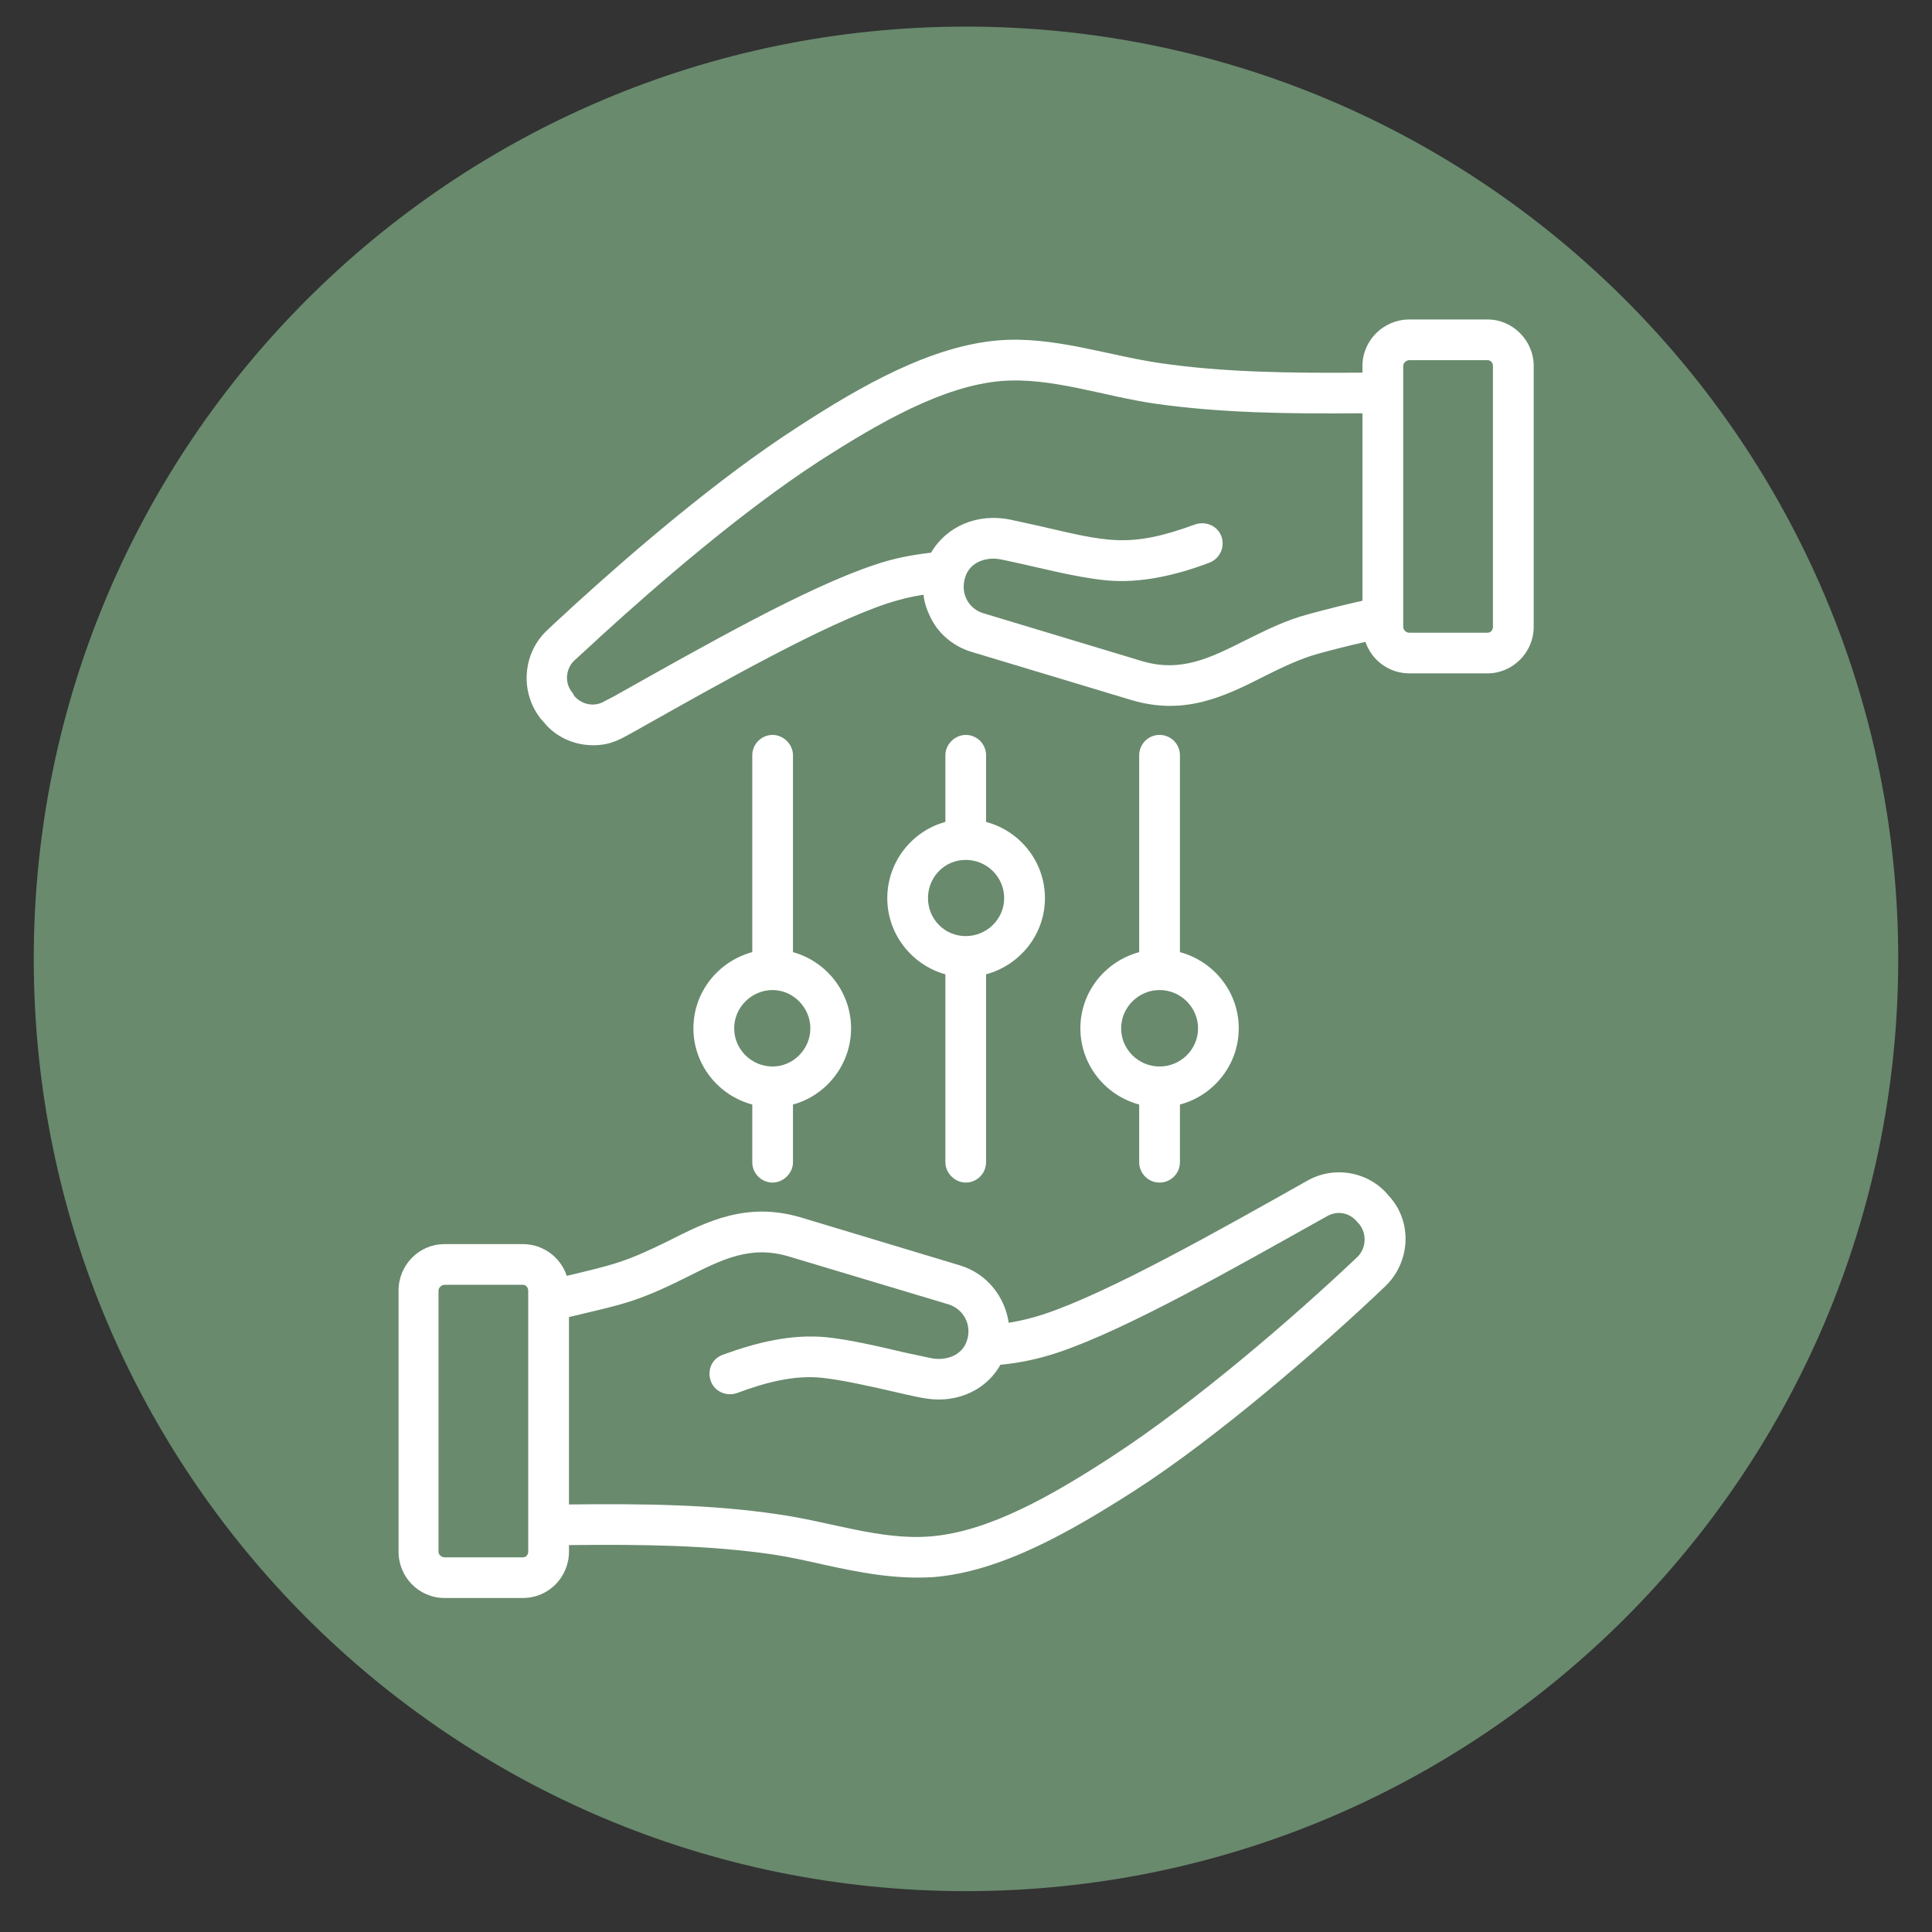
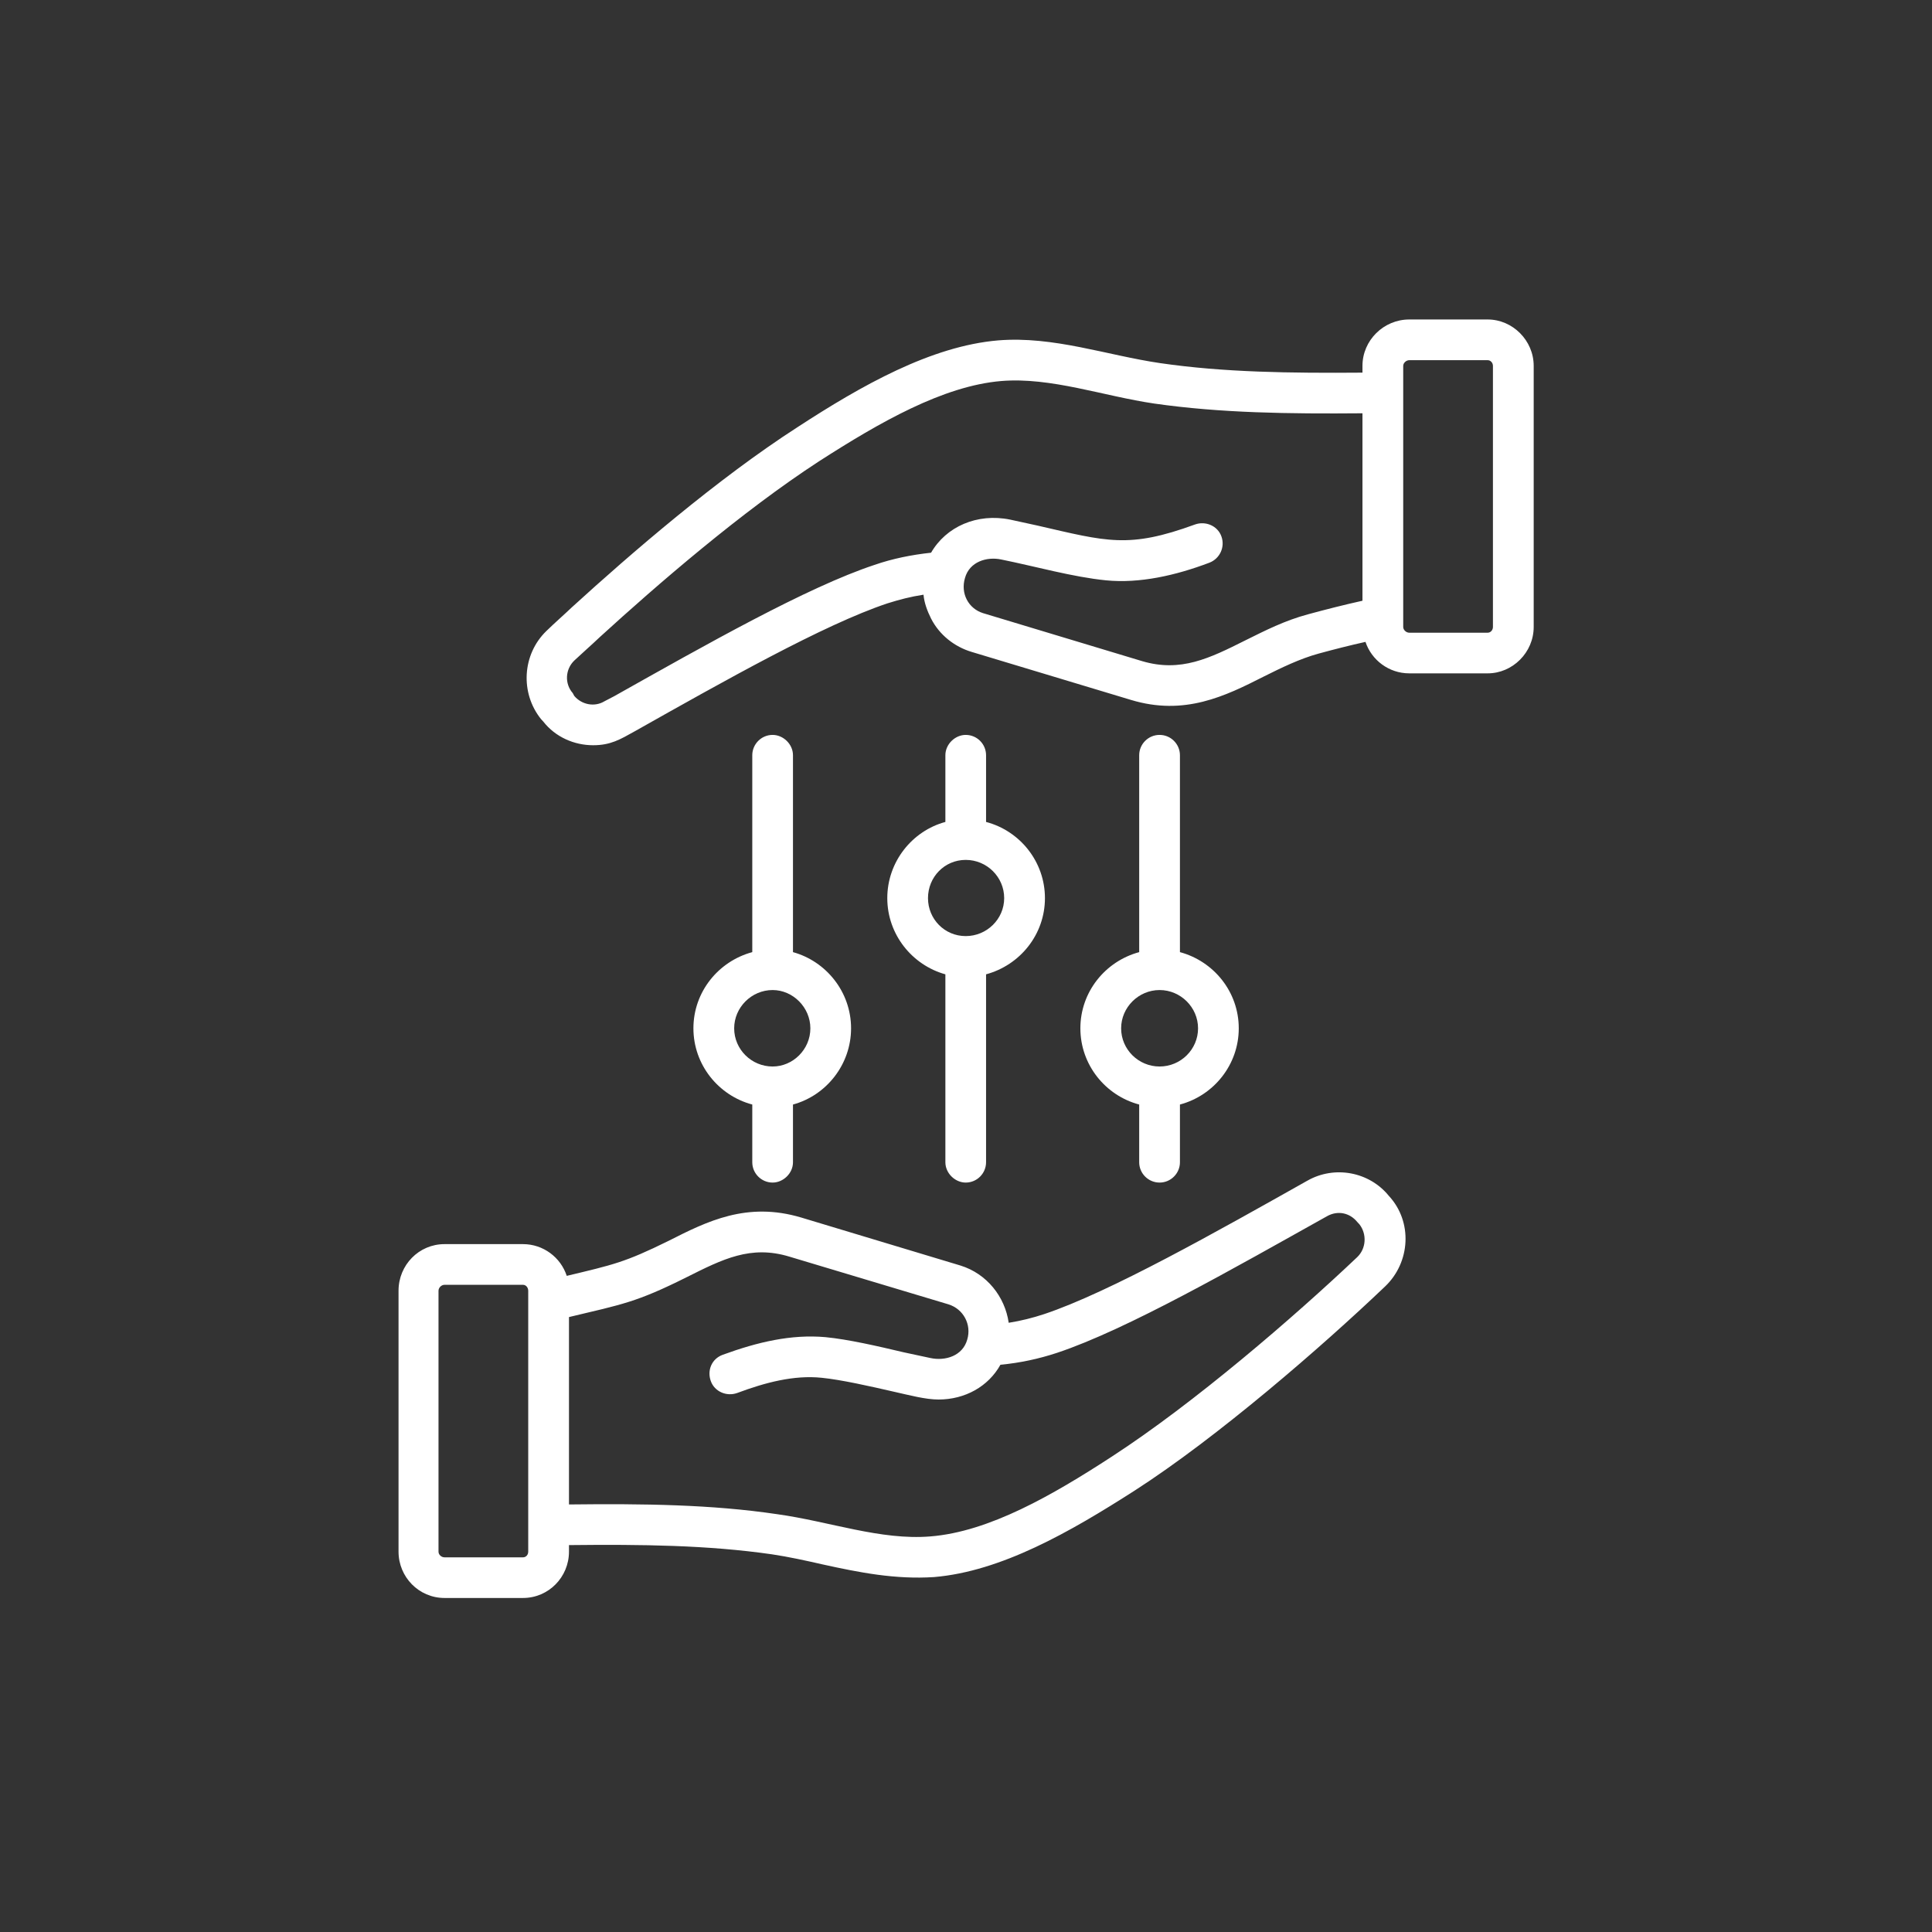
<svg xmlns="http://www.w3.org/2000/svg" version="1.0" preserveAspectRatio="xMidYMid meet" height="180" viewBox="0 0 135 135" zoomAndPan="magnify" width="180">
  <rect x="0" y="0" width="135" height="135" fill="#333333" stroke="none" />
  <defs>
    <clipPath id="b9b5934b7a">
-       <path clip-rule="nonzero" d="M 2.359 1.859 L 132.641 1.859 L 132.641 132.145 L 2.359 132.145 Z M 2.359 1.859" />
-     </clipPath>
+       </clipPath>
    <clipPath id="d8cf62a325">
-       <path clip-rule="nonzero" d="M 67.5 1.859 C 31.523 1.859 2.359 31.027 2.359 67.004 C 2.359 102.98 31.523 132.145 67.5 132.145 C 103.477 132.145 132.641 102.98 132.641 67.004 C 132.641 31.027 103.477 1.859 67.5 1.859 Z M 67.5 1.859" />
-     </clipPath>
+       </clipPath>
    <clipPath id="14ded9e3f0">
      <path clip-rule="nonzero" d="M 27.801 22.336 L 107.461 22.336 L 107.461 111.672 L 27.801 111.672 Z M 27.801 22.336" />
    </clipPath>
  </defs>
  <g clip-path="url(#b9b5934b7a)">
    <g clip-path="url(#d8cf62a325)">
-       <path fill-rule="nonzero" fill-opacity="1" d="M 2.359 1.859 L 132.641 1.859 L 132.641 132.145 L 2.359 132.145 Z M 2.359 1.859" fill="#698a6d" />
-     </g>
+       </g>
  </g>
  <g clip-path="url(#14ded9e3f0)">
    <path fill-rule="evenodd" fill-opacity="1" d="M 83.715 71.855 C 83.715 73.328 82.504 74.523 81.027 74.523 C 79.551 74.523 78.34 73.328 78.34 71.855 C 78.34 70.395 79.551 69.18 81.027 69.18 C 82.504 69.18 83.715 70.395 83.715 71.855 Z M 81.027 51.352 C 80.234 51.352 79.602 51.996 79.602 52.773 L 79.602 66.531 C 77.23 67.172 75.492 69.312 75.492 71.855 C 75.492 74.391 77.23 76.551 79.602 77.18 L 79.602 81.215 C 79.602 81.988 80.234 82.633 81.027 82.633 C 81.816 82.633 82.449 81.988 82.449 81.215 L 82.449 77.18 C 84.82 76.551 86.559 74.391 86.559 71.855 C 86.559 69.312 84.82 67.172 82.449 66.531 L 82.449 52.773 C 82.449 51.996 81.816 51.352 81.027 51.352 Z M 70.168 62.758 C 70.168 64.219 68.957 65.41 67.48 65.41 C 66.004 65.41 64.844 64.219 64.844 62.758 C 64.844 61.281 66.004 60.086 67.48 60.086 C 68.957 60.086 70.168 61.281 70.168 62.758 Z M 67.48 51.352 C 66.742 51.352 66.059 51.996 66.059 52.773 L 66.059 57.434 C 63.738 58.059 62 60.219 62 62.758 C 62 65.297 63.738 67.438 66.059 68.082 L 66.059 81.211 C 66.059 81.988 66.742 82.633 67.48 82.633 C 68.273 82.633 68.902 81.988 68.902 81.211 L 68.902 68.082 C 71.277 67.438 73.016 65.297 73.016 62.758 C 73.016 60.219 71.277 58.059 68.902 57.434 L 68.902 52.773 C 68.902 51.996 68.273 51.352 67.48 51.352 Z M 56.625 71.855 C 56.625 73.328 55.41 74.523 53.988 74.523 C 52.512 74.523 51.301 73.328 51.301 71.855 C 51.301 70.395 52.512 69.18 53.988 69.18 C 55.41 69.18 56.625 70.395 56.625 71.855 Z M 53.988 51.352 C 53.199 51.352 52.566 51.996 52.566 52.773 L 52.566 66.531 C 50.195 67.172 48.453 69.312 48.453 71.855 C 48.453 74.391 50.195 76.551 52.566 77.18 L 52.566 81.215 C 52.566 81.988 53.199 82.633 53.988 82.633 C 54.727 82.633 55.41 81.988 55.41 81.215 L 55.41 77.18 C 57.73 76.551 59.469 74.391 59.469 71.855 C 59.469 69.312 57.73 67.172 55.41 66.531 L 55.41 52.773 C 55.41 51.996 54.727 51.352 53.988 51.352 Z M 104.32 43.812 C 104.32 44.02 104.164 44.211 103.953 44.211 L 98.473 44.211 C 98.262 44.211 98.051 44.02 98.051 43.812 L 98.051 25.566 C 98.051 25.359 98.262 25.168 98.473 25.168 L 103.953 25.168 C 104.164 25.168 104.32 25.359 104.32 25.566 Z M 91.41 42.922 C 89.773 43.359 88.406 44.059 87.035 44.738 C 84.504 46.008 82.504 46.992 79.812 46.199 L 68.691 42.844 C 67.676 42.527 67.102 41.473 67.43 40.383 C 67.746 39.246 68.957 38.883 69.957 39.094 C 72.336 39.574 74.98 40.324 77.285 40.551 C 79.633 40.785 82.176 40.203 84.504 39.32 C 85.242 39.035 85.613 38.223 85.348 37.484 C 85.086 36.742 84.242 36.387 83.504 36.648 C 78.855 38.348 77.348 37.84 72.488 36.723 C 71.805 36.574 71.117 36.422 70.59 36.309 C 68.273 35.836 66.109 36.801 65.059 38.621 C 63.688 38.77 62.367 39.035 61.105 39.473 C 56.414 41.023 49.297 45.062 42.922 48.645 L 42.234 49.004 C 41.551 49.418 40.652 49.25 40.125 48.625 L 40.023 48.434 C 39.441 47.773 39.496 46.77 40.125 46.16 C 40.707 45.613 41.34 45.062 41.918 44.512 C 45.926 40.855 51.828 35.742 57.258 32.215 C 61.473 29.508 65.898 26.969 69.957 26.625 C 73.422 26.336 77.125 27.684 80.656 28.199 C 85.297 28.863 90.039 28.922 95.203 28.879 L 95.203 41.977 C 93.938 42.258 92.676 42.578 91.41 42.922 Z M 103.953 22.324 C 105.691 22.324 107.168 23.785 107.168 25.566 L 107.168 43.809 C 107.168 45.594 105.691 47.051 103.953 47.051 L 98.473 47.051 C 97.047 47.051 95.836 46.121 95.414 44.852 C 94.309 45.098 93.254 45.367 92.148 45.668 C 90.828 46.027 89.512 46.672 88.301 47.277 C 85.613 48.641 82.766 50.043 79.023 48.906 L 67.902 45.555 C 66.691 45.195 65.637 44.359 65.059 43.223 C 64.793 42.691 64.582 42.125 64.531 41.555 C 63.633 41.691 62.844 41.898 62 42.164 C 57.574 43.641 50.562 47.602 44.344 51.105 C 43.34 51.664 42.672 52.074 41.445 52.074 C 40.129 52.074 38.809 51.504 37.965 50.422 L 37.809 50.254 C 36.332 48.418 36.492 45.727 38.176 44.094 C 38.758 43.527 39.391 42.977 39.969 42.426 C 44.082 38.676 50.141 33.445 55.727 29.848 C 60.207 26.93 65.059 24.184 69.746 23.785 C 73.617 23.469 77.355 24.832 81.078 25.375 C 85.508 26.02 90.145 26.078 95.203 26.039 L 95.203 25.566 C 95.203 23.785 96.68 22.324 98.473 22.324 Z M 94.836 87.844 C 90.363 92.082 83.453 98.035 77.707 101.77 C 73.543 104.48 69.113 107.035 65.004 107.359 C 61.527 107.641 57.977 106.316 54.305 105.805 C 49.719 105.125 44.977 105.066 39.758 105.125 L 39.758 92.031 C 43.484 91.141 44.465 91.004 47.98 89.246 C 50.508 87.977 52.461 86.992 55.148 87.805 L 66.27 91.141 C 67.324 91.465 67.902 92.562 67.586 93.605 C 67.27 94.742 66.059 95.121 65.004 94.891 C 64.477 94.777 63.844 94.645 63.16 94.496 C 61.316 94.059 59.258 93.586 57.676 93.434 C 55.281 93.223 52.941 93.777 50.508 94.664 C 49.719 94.949 49.402 95.766 49.668 96.504 C 49.93 97.242 50.773 97.602 51.512 97.336 C 53.477 96.602 55.473 96.074 57.414 96.273 C 58.785 96.41 60.789 96.863 62.527 97.262 C 63.527 97.484 64.664 97.793 65.582 97.793 C 67.43 97.793 69.062 96.883 69.906 95.363 C 71.277 95.234 72.594 94.949 73.859 94.531 C 78.758 92.902 86.289 88.578 92.727 84.984 C 93.465 84.566 94.309 84.738 94.836 85.383 L 94.992 85.551 C 95.52 86.234 95.469 87.238 94.836 87.844 Z M 36.91 108.422 C 36.91 108.648 36.754 108.82 36.543 108.82 L 31.062 108.82 C 30.852 108.82 30.641 108.648 30.641 108.422 L 30.641 90.195 C 30.641 89.969 30.852 89.777 31.062 89.777 L 36.543 89.777 C 36.754 89.777 36.91 89.969 36.91 90.195 Z M 97.047 83.562 C 98.727 85.375 98.551 88.211 96.785 89.891 C 92.332 94.137 85.074 100.43 79.285 104.156 C 74.754 107.059 69.957 109.805 65.266 110.199 C 62.555 110.375 60.062 109.883 57.469 109.312 C 56.309 109.047 55.094 108.781 53.938 108.609 C 49.457 107.965 44.871 107.91 39.758 107.965 L 39.758 108.422 C 39.758 110.199 38.336 111.66 36.543 111.66 L 31.062 111.66 C 29.27 111.66 27.848 110.199 27.848 108.422 L 27.848 90.191 C 27.848 88.395 29.27 86.934 31.062 86.934 L 36.543 86.934 C 37.965 86.934 39.18 87.863 39.602 89.152 C 42.84 88.375 43.641 88.223 46.715 86.707 C 49.402 85.344 52.195 83.941 55.992 85.078 L 67.113 88.43 C 68.957 89 70.223 90.609 70.484 92.43 C 71.328 92.297 72.172 92.086 72.961 91.824 C 77.52 90.305 85.098 86.02 91.355 82.5 C 93.254 81.422 95.68 81.875 97.047 83.562 Z M 97.047 83.562" fill="#ffffff" />
  </g>
</svg>